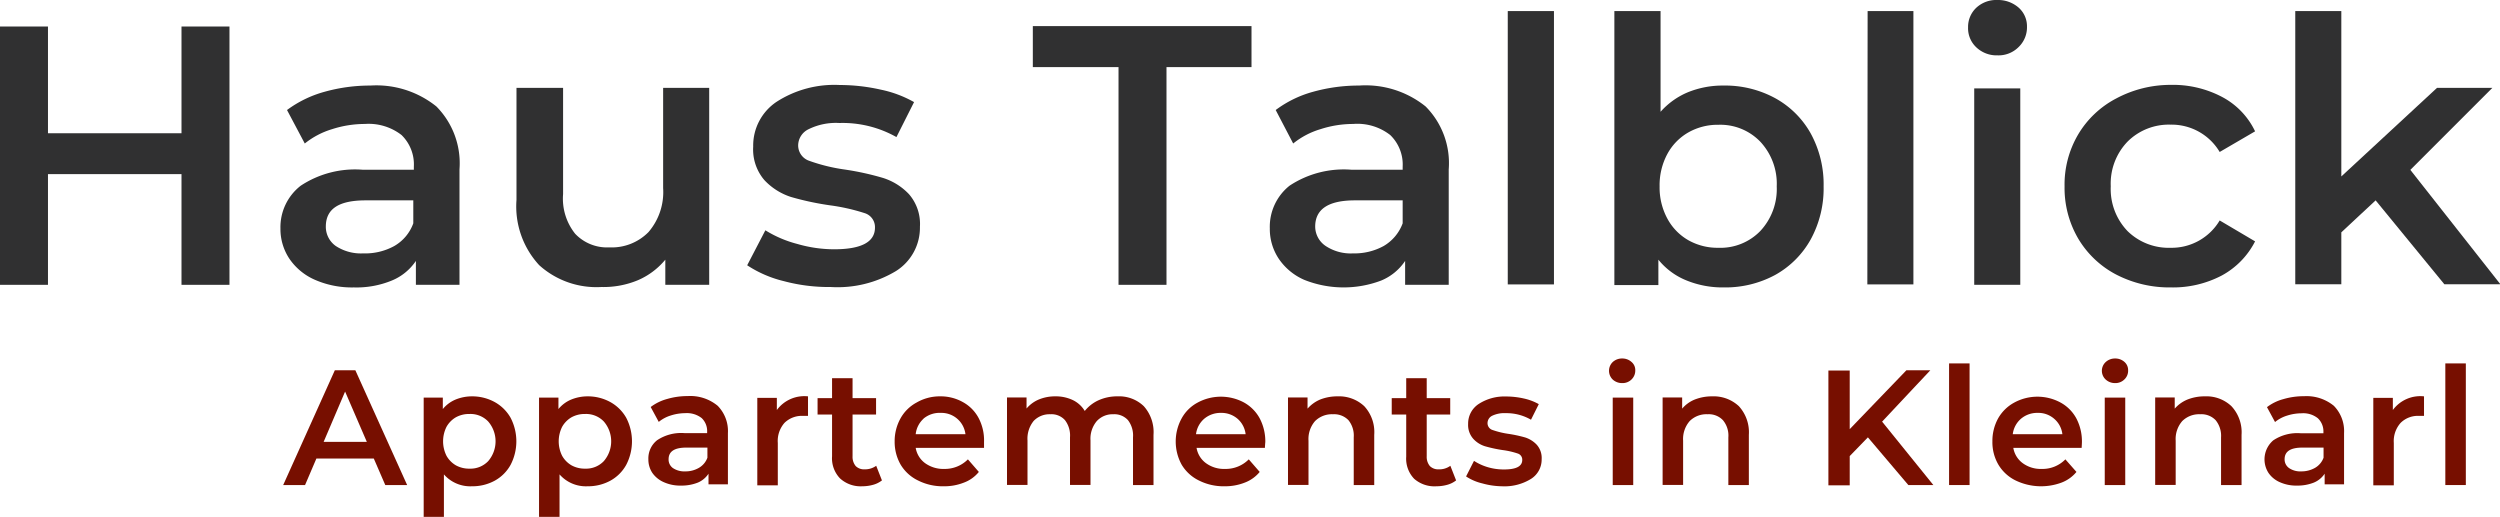
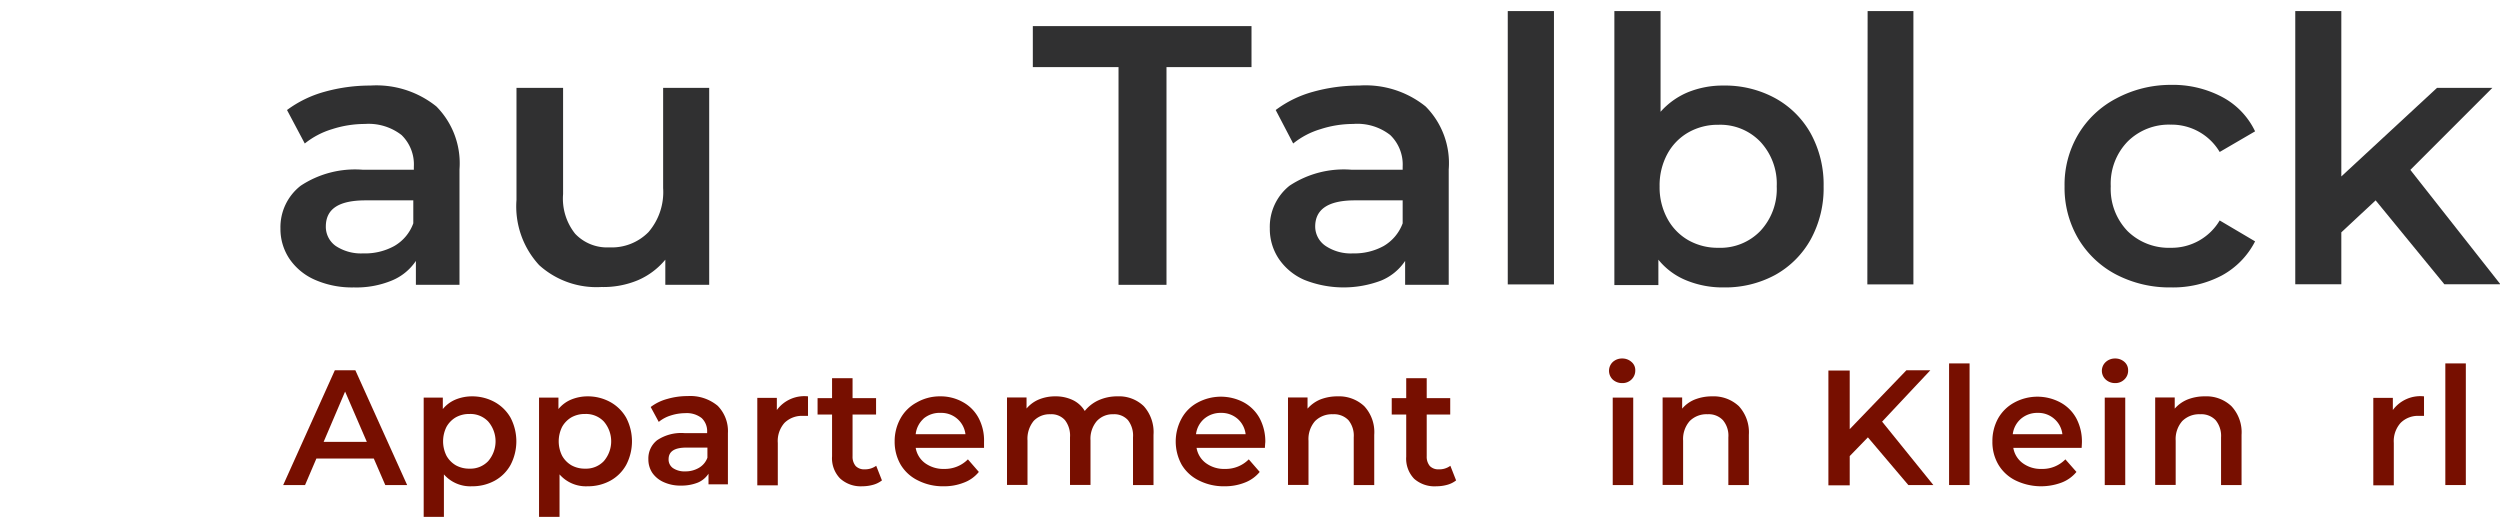
<svg xmlns="http://www.w3.org/2000/svg" viewBox="0 0 182.92 37.82">
  <defs>
    <style>
      .cls-1 {
        fill: #303031;
      }

      .cls-2 {
        fill: #770f00;
      }
    </style>
  </defs>
  <g id="Ebene_2" data-name="Ebene 2">
    <g id="Ebene_1-2" data-name="Ebene 1">
      <g>
        <g>
-           <path class="cls-1" d="M16.79,1.94v18.9H13.28v-8.1H3.51v8.1H0V1.94H3.51V9.75h9.77V1.94Z" />
          <path class="cls-1" d="M31.93,7.79a5.91,5.91,0,0,1,1.69,4.6v8.45H30.43V19.09a3.91,3.91,0,0,1-1.77,1.44,6.79,6.79,0,0,1-2.77.5,6.74,6.74,0,0,1-2.83-.55,4.37,4.37,0,0,1-1.88-1.54,3.92,3.92,0,0,1-.66-2.23A3.84,3.84,0,0,1,22,13.59a7.21,7.21,0,0,1,4.55-1.17h3.73V12.2a3,3,0,0,0-.9-2.32,3.93,3.93,0,0,0-2.69-.81,7.81,7.81,0,0,0-2.39.38,5.89,5.89,0,0,0-2,1.05L21,8.05a8.28,8.28,0,0,1,2.73-1.33,12.36,12.36,0,0,1,3.37-.46A7,7,0,0,1,31.93,7.79ZM28.85,18a3.15,3.15,0,0,0,1.39-1.66V14.66H26.76c-2,0-2.92.64-2.92,1.92A1.72,1.72,0,0,0,24.57,18a3.35,3.35,0,0,0,2,.54A4.43,4.43,0,0,0,28.85,18Z" />
          <path class="cls-1" d="M51.89,6.43V20.84H48.68V19a5.33,5.33,0,0,1-2,1.5A6.55,6.55,0,0,1,44,21a6.25,6.25,0,0,1-4.55-1.6,6.33,6.33,0,0,1-1.66-4.77V6.43H41.2V14.2a4.12,4.12,0,0,0,.88,2.9,3.21,3.21,0,0,0,2.5,1,3.77,3.77,0,0,0,2.87-1.12,4.49,4.49,0,0,0,1.07-3.22V6.43Z" />
-           <path class="cls-1" d="M57.35,20.57a8.49,8.49,0,0,1-2.68-1.16L56,16.85a8.41,8.41,0,0,0,2.34,1,9.71,9.71,0,0,0,2.68.39q3,0,3-1.59a1.07,1.07,0,0,0-.77-1.06,14.36,14.36,0,0,0-2.47-.56,20.78,20.78,0,0,1-2.91-.62,4.6,4.6,0,0,1-1.94-1.23,3.44,3.44,0,0,1-.82-2.45,3.85,3.85,0,0,1,1.71-3.28,7.8,7.8,0,0,1,4.63-1.23,13.67,13.67,0,0,1,3,.34,8.41,8.41,0,0,1,2.43.91l-1.29,2.56A8,8,0,0,0,61.42,9a4.51,4.51,0,0,0-2.25.45,1.33,1.33,0,0,0-.77,1.17,1.19,1.19,0,0,0,.82,1.15,12.91,12.91,0,0,0,2.56.63,20.3,20.3,0,0,1,2.83.62,4.45,4.45,0,0,1,1.9,1.19,3.32,3.32,0,0,1,.8,2.38,3.75,3.75,0,0,1-1.75,3.24A8.29,8.29,0,0,1,60.78,21,12.72,12.72,0,0,1,57.35,20.57Z" />
          <path class="cls-1" d="M81.84,4.91H75.57v-3h16v3H85.35V20.84H81.84Z" />
          <path class="cls-1" d="M104.31,7.79a5.88,5.88,0,0,1,1.69,4.6v8.45h-3.19V19.09a3.88,3.88,0,0,1-1.76,1.44,7.76,7.76,0,0,1-5.61-.05,4.34,4.34,0,0,1-1.87-1.54,3.92,3.92,0,0,1-.66-2.23,3.84,3.84,0,0,1,1.44-3.12,7.19,7.19,0,0,1,4.55-1.17h3.73V12.2a3,3,0,0,0-.91-2.32A3.91,3.91,0,0,0,99,9.07a7.74,7.74,0,0,0-2.38.38,5.79,5.79,0,0,0-2,1.05L93.34,8.05a8.13,8.13,0,0,1,2.72-1.33,12.43,12.43,0,0,1,3.38-.46A7,7,0,0,1,104.31,7.79ZM101.24,18a3.2,3.2,0,0,0,1.39-1.66V14.66H99.14q-2.91,0-2.91,1.92A1.72,1.72,0,0,0,97,18a3.32,3.32,0,0,0,2,.54A4.44,4.44,0,0,0,101.24,18Z" />
          <path class="cls-1" d="M110.32.81h3.38v20h-3.38Z" />
          <path class="cls-1" d="M129.88,7.18a6.63,6.63,0,0,1,2.61,2.59,7.76,7.76,0,0,1,.94,3.87,7.78,7.78,0,0,1-.94,3.87,6.68,6.68,0,0,1-2.61,2.61,7.66,7.66,0,0,1-3.76.91,7,7,0,0,1-2.72-.51A5.07,5.07,0,0,1,121.34,19v1.86h-3.22V.81h3.38V8.18a5.51,5.51,0,0,1,2-1.43,6.74,6.74,0,0,1,2.58-.49A7.67,7.67,0,0,1,129.88,7.18ZM128.8,16.9a4.49,4.49,0,0,0,1.2-3.26,4.51,4.51,0,0,0-1.2-3.27,4.06,4.06,0,0,0-3.06-1.24,4.34,4.34,0,0,0-2.19.55A4,4,0,0,0,122,11.26a4.82,4.82,0,0,0-.57,2.38A4.78,4.78,0,0,0,122,16a4,4,0,0,0,1.54,1.58,4.34,4.34,0,0,0,2.19.55A4.06,4.06,0,0,0,128.8,16.9Z" />
          <path class="cls-1" d="M136.65.81H140v20h-3.37Z" />
-           <path class="cls-1" d="M144.61,3.47A1.91,1.91,0,0,1,144,2a1.92,1.92,0,0,1,.62-1.45A2.15,2.15,0,0,1,146.15,0a2.29,2.29,0,0,1,1.54.55,1.81,1.81,0,0,1,.62,1.39,2,2,0,0,1-.61,1.5,2.07,2.07,0,0,1-1.55.61A2.15,2.15,0,0,1,144.61,3.47Zm-.16,3h3.37V20.84h-3.37Z" />
          <path class="cls-1" d="M154.84,20.09a7,7,0,0,1-2.78-2.63,7.33,7.33,0,0,1-1-3.82,7.22,7.22,0,0,1,1-3.81,7,7,0,0,1,2.77-2.62,8.43,8.43,0,0,1,4-1,7.7,7.7,0,0,1,3.73.87A5.53,5.53,0,0,1,165,9.61l-2.59,1.51a4.09,4.09,0,0,0-3.59-2,4.28,4.28,0,0,0-3.13,1.22,4.42,4.42,0,0,0-1.25,3.29,4.44,4.44,0,0,0,1.23,3.28,4.3,4.3,0,0,0,3.15,1.22,4.09,4.09,0,0,0,3.59-2L165,17.66a5.88,5.88,0,0,1-2.44,2.5,7.67,7.67,0,0,1-3.71.87A8.47,8.47,0,0,1,154.84,20.09Z" />
          <path class="cls-1" d="M173.82,14.66,171.31,17v3.8h-3.37V.81h3.37v12.1l7-6.48h4.05l-6,6,6.59,8.37h-4.1Z" />
        </g>
        <g>
          <path class="cls-2" d="M27.35,33.55h-4.2l-.83,1.94h-1.6l3.78-8.4H26l3.79,8.4H28.19Zm-.51-1.22-1.59-3.68-1.57,3.68Z" />
          <path class="cls-2" d="M36.2,29.42a3,3,0,0,1,1.16,1.15,3.73,3.73,0,0,1,0,3.44,2.94,2.94,0,0,1-1.16,1.16,3.41,3.41,0,0,1-1.67.41,2.56,2.56,0,0,1-2.05-.87v3.11H31V29.09H32.4v.84a2.4,2.4,0,0,1,.92-.69A3.18,3.18,0,0,1,34.53,29,3.41,3.41,0,0,1,36.2,29.42Zm-.48,4.32a2.22,2.22,0,0,0,0-2.9,1.79,1.79,0,0,0-1.36-.55,2,2,0,0,0-1,.24,1.86,1.86,0,0,0-.69.7,2.37,2.37,0,0,0,0,2.12,1.86,1.86,0,0,0,.69.7,2,2,0,0,0,1,.24A1.79,1.79,0,0,0,35.72,33.74Z" />
          <path class="cls-2" d="M44.66,29.42a3,3,0,0,1,1.16,1.15,3.73,3.73,0,0,1,0,3.44,2.94,2.94,0,0,1-1.16,1.16,3.41,3.41,0,0,1-1.67.41,2.56,2.56,0,0,1-2.05-.87v3.11h-1.5V29.09h1.42v.84a2.4,2.4,0,0,1,.92-.69A3.18,3.18,0,0,1,43,29,3.41,3.41,0,0,1,44.66,29.42Zm-.48,4.32a2.22,2.22,0,0,0,0-2.9,1.79,1.79,0,0,0-1.36-.55,2,2,0,0,0-1,.24,1.86,1.86,0,0,0-.69.7,2.37,2.37,0,0,0,0,2.12,1.86,1.86,0,0,0,.69.7,2,2,0,0,0,1,.24A1.79,1.79,0,0,0,44.18,33.74Z" />
          <path class="cls-2" d="M52.51,29.69a2.64,2.64,0,0,1,.75,2v3.75H51.84v-.78a1.74,1.74,0,0,1-.78.65,3.22,3.22,0,0,1-1.23.22,2.92,2.92,0,0,1-1.26-.25,2,2,0,0,1-.84-.68,1.77,1.77,0,0,1-.29-1,1.69,1.69,0,0,1,.64-1.39,3.17,3.17,0,0,1,2-.52h1.66v-.1a1.31,1.31,0,0,0-.4-1,1.76,1.76,0,0,0-1.2-.36,3.51,3.51,0,0,0-1.06.17,2.55,2.55,0,0,0-.88.47l-.59-1.09a3.5,3.5,0,0,1,1.21-.59,5.33,5.33,0,0,1,1.5-.21A3.14,3.14,0,0,1,52.51,29.69Zm-1.37,4.54a1.41,1.41,0,0,0,.62-.74v-.74H50.21c-.86,0-1.29.28-1.29.85a.76.76,0,0,0,.32.65,1.5,1.5,0,0,0,.9.24A1.93,1.93,0,0,0,51.14,34.23Z" />
          <path class="cls-2" d="M59.12,29v1.43l-.35,0a1.81,1.81,0,0,0-1.37.51,2,2,0,0,0-.49,1.47v3.1h-1.5v-6.4h1.43V30A2.5,2.5,0,0,1,59.12,29Z" />
          <path class="cls-2" d="M64.53,35.15a1.83,1.83,0,0,1-.64.32,3,3,0,0,1-.8.11A2.23,2.23,0,0,1,61.46,35a2.12,2.12,0,0,1-.58-1.61V30.33H59.82v-1.2h1.06V27.67h1.5v1.46H64.1v1.2H62.38v3.05a1.05,1.05,0,0,0,.23.72.86.86,0,0,0,.66.24,1.38,1.38,0,0,0,.84-.26Z" />
          <path class="cls-2" d="M72,32.77H67a1.74,1.74,0,0,0,.69,1.12,2.27,2.27,0,0,0,1.39.42,2.37,2.37,0,0,0,1.74-.7l.8.92a2.54,2.54,0,0,1-1.09.78,3.88,3.88,0,0,1-1.49.27,4,4,0,0,1-1.86-.42A3,3,0,0,1,65.9,34a3.34,3.34,0,0,1-.44-1.7,3.42,3.42,0,0,1,.43-1.69,2.93,2.93,0,0,1,1.18-1.16A3.37,3.37,0,0,1,68.78,29a3.31,3.31,0,0,1,1.67.42,2.85,2.85,0,0,1,1.15,1.16A3.5,3.5,0,0,1,72,32.33C72,32.43,72,32.58,72,32.77Zm-4.43-2.13A1.78,1.78,0,0,0,67,31.77h3.64a1.77,1.77,0,0,0-1.81-1.56A1.83,1.83,0,0,0,67.56,30.64Z" />
          <path class="cls-2" d="M83.69,29.72a2.85,2.85,0,0,1,.71,2.1v3.67H82.9V32a1.84,1.84,0,0,0-.37-1.26,1.34,1.34,0,0,0-1.07-.43,1.57,1.57,0,0,0-1.21.5,2,2,0,0,0-.46,1.42v3.25h-1.5V32a1.84,1.84,0,0,0-.37-1.26,1.32,1.32,0,0,0-1.07-.43,1.6,1.6,0,0,0-1.22.49,2.06,2.06,0,0,0-.45,1.43v3.25h-1.5v-6.4h1.43v.81a2.39,2.39,0,0,1,.9-.66,3.09,3.09,0,0,1,1.2-.23,2.9,2.9,0,0,1,1.28.27,2.06,2.06,0,0,1,.88.8,2.73,2.73,0,0,1,1-.78A3.31,3.31,0,0,1,81.77,29,2.6,2.6,0,0,1,83.69,29.72Z" />
          <path class="cls-2" d="M92.55,32.77h-5a1.74,1.74,0,0,0,.69,1.12,2.23,2.23,0,0,0,1.39.42,2.37,2.37,0,0,0,1.74-.7l.8.92a2.61,2.61,0,0,1-1.09.78,3.92,3.92,0,0,1-1.49.27,4,4,0,0,1-1.86-.42A3,3,0,0,1,86.46,34a3.52,3.52,0,0,1,0-3.39,2.87,2.87,0,0,1,1.18-1.16,3.57,3.57,0,0,1,3.38,0,2.92,2.92,0,0,1,1.15,1.16,3.61,3.61,0,0,1,.41,1.74C92.57,32.43,92.56,32.58,92.55,32.77Zm-4.44-2.13a1.77,1.77,0,0,0-.6,1.13h3.63a1.77,1.77,0,0,0-.58-1.12,1.8,1.8,0,0,0-1.23-.44A1.85,1.85,0,0,0,88.11,30.64Z" />
          <path class="cls-2" d="M99.82,29.72a2.79,2.79,0,0,1,.73,2.1v3.67h-1.5V32a1.79,1.79,0,0,0-.39-1.26,1.46,1.46,0,0,0-1.13-.43,1.75,1.75,0,0,0-1.31.5,2,2,0,0,0-.48,1.43v3.24h-1.5v-6.4h1.43v.82a2.53,2.53,0,0,1,.93-.67A3.44,3.44,0,0,1,97.88,29,2.69,2.69,0,0,1,99.82,29.72Z" />
          <path class="cls-2" d="M106.54,35.15a1.83,1.83,0,0,1-.64.32,3,3,0,0,1-.8.11,2.25,2.25,0,0,1-1.63-.55,2.12,2.12,0,0,1-.58-1.61V30.33h-1.06v-1.2h1.06V27.67h1.5v1.46h1.72v1.2h-1.72v3.05a1.05,1.05,0,0,0,.23.72.86.86,0,0,0,.66.24,1.34,1.34,0,0,0,.84-.26Z" />
-           <path class="cls-2" d="M108.46,35.37a3.67,3.67,0,0,1-1.19-.51l.58-1.14a3.84,3.84,0,0,0,1,.46,4.12,4.12,0,0,0,1.19.17c.9,0,1.34-.23,1.34-.7a.47.47,0,0,0-.34-.47,5.73,5.73,0,0,0-1.1-.25,10,10,0,0,1-1.29-.28,1.93,1.93,0,0,1-.86-.55,1.52,1.52,0,0,1-.37-1.08,1.71,1.71,0,0,1,.77-1.46,3.46,3.46,0,0,1,2-.55,5.94,5.94,0,0,1,1.32.15,3.93,3.93,0,0,1,1.08.41l-.57,1.14a3.58,3.58,0,0,0-1.84-.48,2.06,2.06,0,0,0-1,.19.6.6,0,0,0-.34.53.52.52,0,0,0,.36.51,6.25,6.25,0,0,0,1.14.28,9.58,9.58,0,0,1,1.26.27,2,2,0,0,1,.84.53,1.46,1.46,0,0,1,.36,1.06,1.67,1.67,0,0,1-.78,1.44,3.69,3.69,0,0,1-2.13.54A5.58,5.58,0,0,1,108.46,35.37Z" />
          <path class="cls-2" d="M118,27.77a.89.89,0,0,1,0-1.28,1,1,0,0,1,.69-.26,1,1,0,0,1,.68.25.77.77,0,0,1,.28.61.9.9,0,0,1-.27.67.93.93,0,0,1-.69.27A1,1,0,0,1,118,27.77ZM118,29.09h1.5v6.4H118Z" />
          <path class="cls-2" d="M127.23,29.72a2.83,2.83,0,0,1,.73,2.1v3.67h-1.5V32a1.75,1.75,0,0,0-.4-1.26,1.43,1.43,0,0,0-1.12-.43,1.73,1.73,0,0,0-1.31.5,2,2,0,0,0-.48,1.43v3.24h-1.5v-6.4h1.43v.82a2.37,2.37,0,0,1,.93-.67,3.42,3.42,0,0,1,1.27-.23A2.7,2.7,0,0,1,127.23,29.72Z" />
          <path class="cls-2" d="M136.67,32l-1.33,1.37v2.14h-1.56v-8.4h1.56V31.4l4.15-4.31h1.75l-3.53,3.76,3.75,4.64h-1.83Z" />
          <path class="cls-2" d="M142.61,26.59h1.5v8.9h-1.5Z" />
          <path class="cls-2" d="M152.31,32.77h-5a1.74,1.74,0,0,0,.69,1.12,2.22,2.22,0,0,0,1.38.42,2.34,2.34,0,0,0,1.74-.7l.81.92a2.61,2.61,0,0,1-1.09.78,4.29,4.29,0,0,1-3.35-.15A3,3,0,0,1,146.22,34a3.24,3.24,0,0,1-.44-1.7,3.42,3.42,0,0,1,.42-1.69,3,3,0,0,1,1.19-1.16,3.55,3.55,0,0,1,3.37,0,2.88,2.88,0,0,1,1.16,1.16,3.61,3.61,0,0,1,.41,1.74C152.33,32.43,152.32,32.58,152.31,32.77Zm-4.44-2.13a1.77,1.77,0,0,0-.6,1.13h3.63a1.74,1.74,0,0,0-.59-1.12,1.76,1.76,0,0,0-1.22-.44A1.83,1.83,0,0,0,147.87,30.64Z" />
          <path class="cls-2" d="M154.07,27.77a.87.87,0,0,1,0-1.28,1,1,0,0,1,.68-.26,1,1,0,0,1,.69.25.79.79,0,0,1,.27.61.87.87,0,0,1-.27.67.93.93,0,0,1-.69.27A1,1,0,0,1,154.07,27.77ZM154,29.09h1.5v6.4H154Z" />
          <path class="cls-2" d="M163.27,29.72a2.8,2.8,0,0,1,.74,2.1v3.67h-1.5V32a1.8,1.8,0,0,0-.4-1.26,1.44,1.44,0,0,0-1.13-.43,1.75,1.75,0,0,0-1.31.5,2,2,0,0,0-.48,1.43v3.24h-1.5v-6.4h1.43v.82a2.48,2.48,0,0,1,.94-.67,3.38,3.38,0,0,1,1.27-.23A2.66,2.66,0,0,1,163.27,29.72Z" />
-           <path class="cls-2" d="M170.76,29.69a2.64,2.64,0,0,1,.75,2v3.75h-1.42v-.78a1.76,1.76,0,0,1-.79.65,3.22,3.22,0,0,1-1.23.22,2.92,2.92,0,0,1-1.26-.25,1.94,1.94,0,0,1-.83-.68,1.83,1.83,0,0,1,.35-2.38,3.17,3.17,0,0,1,2-.52H170v-.1a1.32,1.32,0,0,0-.41-1,1.71,1.71,0,0,0-1.19-.36,3.51,3.51,0,0,0-1.06.17,2.55,2.55,0,0,0-.88.47l-.59-1.09a3.42,3.42,0,0,1,1.21-.59,5.23,5.23,0,0,1,1.5-.21A3.15,3.15,0,0,1,170.76,29.69Zm-1.37,4.54a1.41,1.41,0,0,0,.62-.74v-.74h-1.55c-.87,0-1.3.28-1.3.85a.77.77,0,0,0,.33.65,1.46,1.46,0,0,0,.9.24A2,2,0,0,0,169.39,34.23Z" />
          <path class="cls-2" d="M177.36,29v1.43l-.35,0a1.79,1.79,0,0,0-1.36.51,2,2,0,0,0-.5,1.47v3.1h-1.5v-6.4h1.43V30A2.5,2.5,0,0,1,177.36,29Z" />
          <path class="cls-2" d="M178.92,26.59h1.5v8.9h-1.5Z" />
        </g>
      </g>
    </g>
  </g>
</svg>